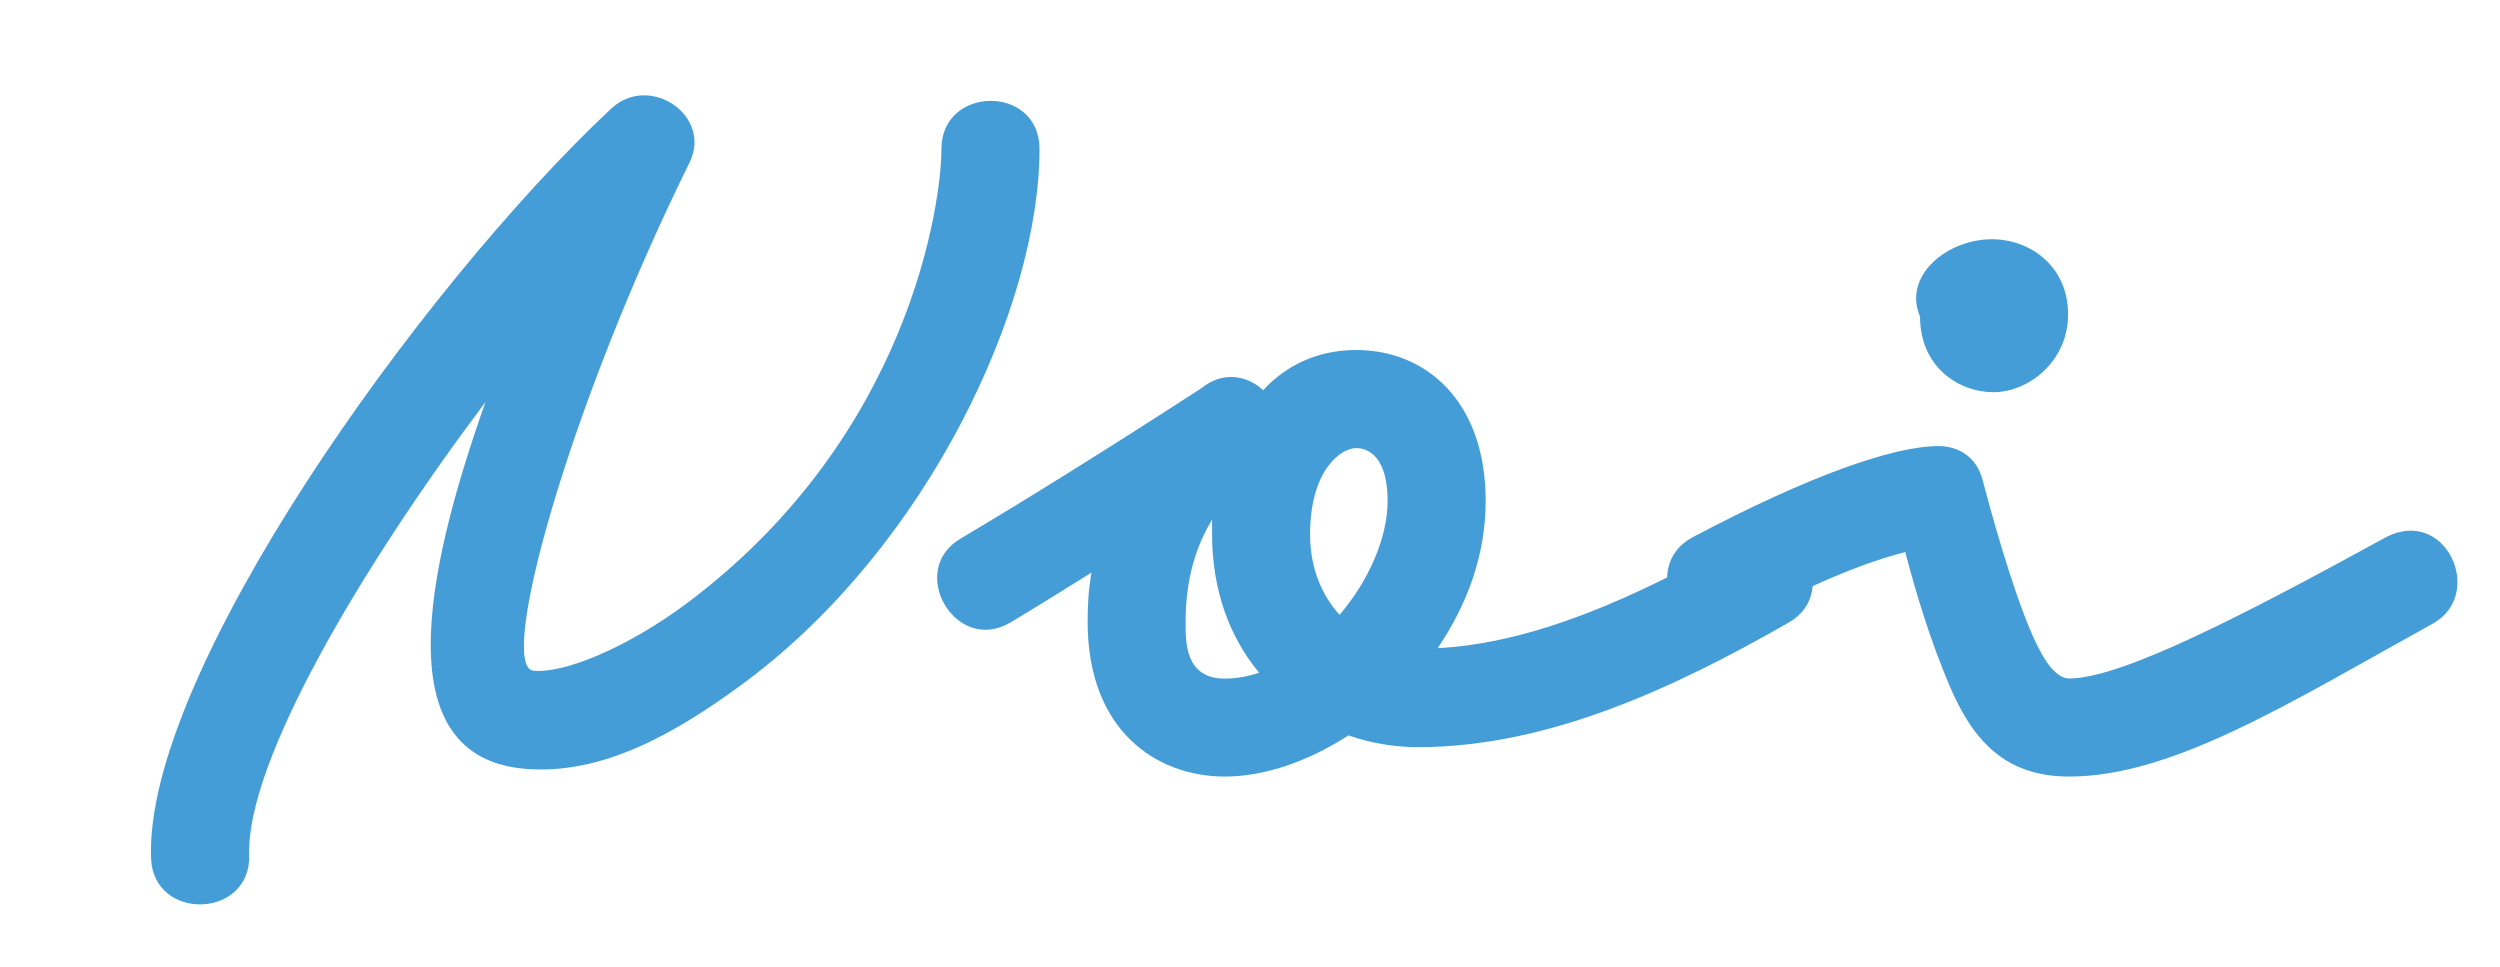
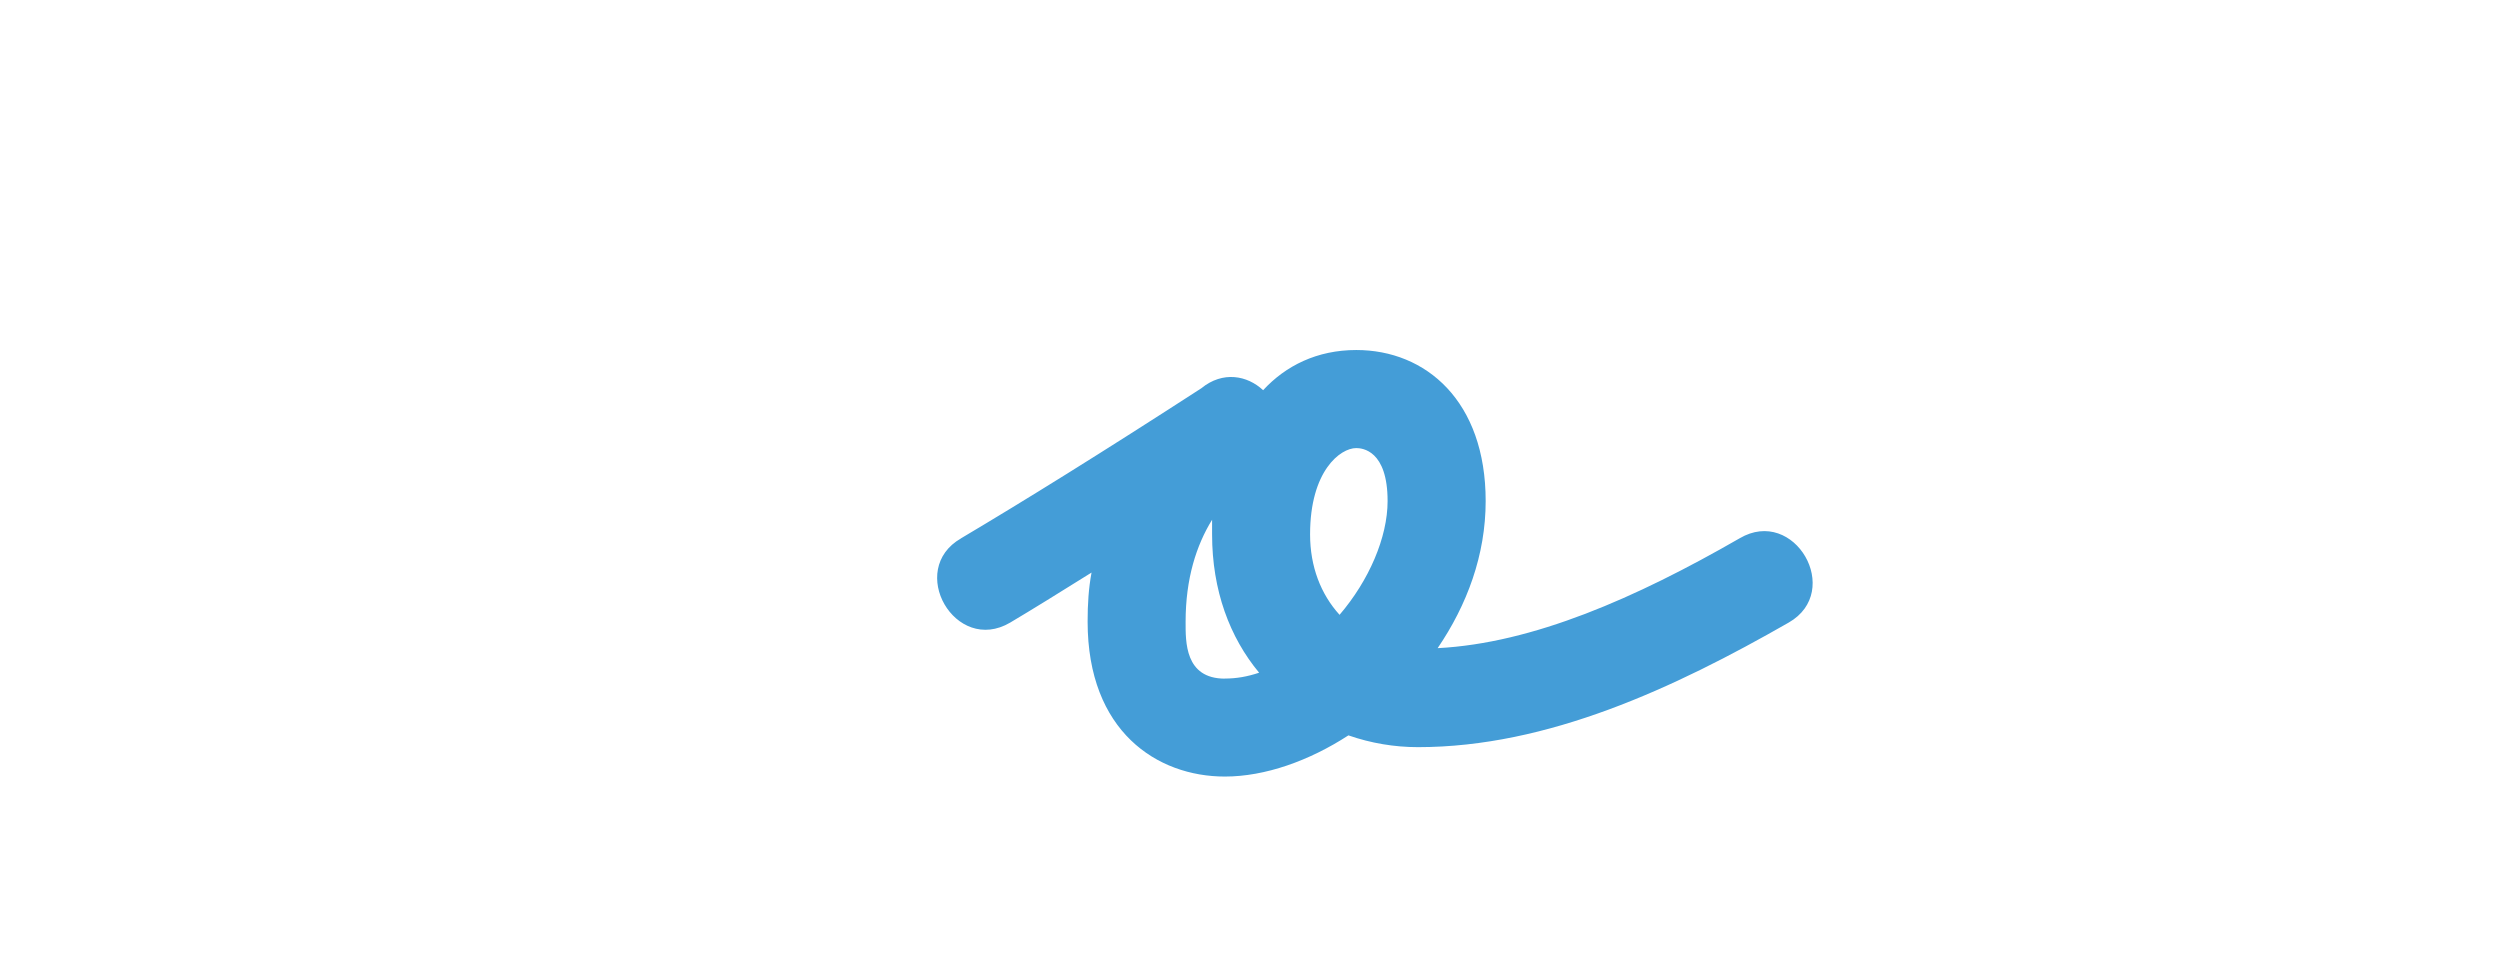
<svg xmlns="http://www.w3.org/2000/svg" id="j" data-name="Ebene 1" viewBox="0 0 324.77 125.62">
  <defs>
    <style>
      .k {
        fill: #449dd7;
      }
    </style>
  </defs>
-   <path class="k" d="M79.37,14.14c4.97-4.71,13.25.89,10.19,7.01-15.92,32.23-24.97,65.6-20.25,65.98,3.82.38,11.97-2.8,20.13-8.92,28.92-21.78,32.86-52.1,32.86-58.85,0-8.28,12.74-8.41,12.74,0,0,20.38-14.39,51.33-37.96,69.04-9.55,7.13-19.11,12.36-29.04,11.46-17.58-1.66-12.99-24.97-4.97-47.64-16.18,21.53-31.08,46.75-30.7,58.85.25,8.28-12.36,8.66-12.74.51-1.02-23.82,34.78-74.01,59.74-97.45Z" />
  <path class="k" d="M124.85,69.93c8.15-4.84,18.22-11.08,31.21-19.49,2.8-2.29,5.99-1.66,8.03.25,2.93-3.18,7.01-5.22,12.1-5.22,9.04,0,16.81,6.62,16.81,19.62,0,7.01-2.42,13.5-6.24,19.11,12.36-.64,25.73-6.5,39.23-14.27,7.13-4.2,13.5,6.88,6.37,10.95-14.9,8.53-31.33,16.18-48.15,16.18-3.06,0-6.11-.51-9.04-1.53-5.1,3.31-10.83,5.35-16.05,5.35-8.79,0-17.83-5.86-17.83-20.13,0-2.29.13-4.33.51-6.37-4.08,2.55-7.77,4.84-10.57,6.5-7.13,4.2-13.5-6.88-6.37-10.95ZM159.11,88.15c1.53,0,2.93-.25,4.46-.76-3.82-4.59-6.11-10.7-6.11-17.96v-1.91c-2.04,3.31-3.44,7.64-3.44,13.25,0,2.55-.13,7.39,5.1,7.39ZM174.02,79.87c3.82-4.46,6.24-10.06,6.24-14.78,0-6.62-3.31-6.88-4.08-6.88-2.04,0-5.99,2.93-5.99,11.21,0,4.2,1.4,7.77,3.82,10.44Z" />
-   <path class="k" d="M264.97,84.45c1.15,2.29,2.55,3.69,3.82,3.69,6.75,0,22.55-8.15,41.14-18.34,7.77-4.08,12.99,7.39,6.11,11.21-18.85,10.45-33.88,19.87-47.26,19.87-8.53,0-12.61-4.97-15.54-11.85-2.42-5.73-4.2-11.46-5.73-17.32-4.84,1.27-11.08,3.57-21.78,9.3-7.39,3.95-12.99-7.39-5.86-11.21,15.16-8.02,26.11-11.85,31.97-11.85,2.55,0,4.97,1.4,5.73,4.46,1.91,7.26,4.84,17.2,7.39,22.04ZM268.66,40.89c0,5.99-5.1,10.06-9.68,10.06s-9.55-3.31-9.55-9.81c-2.29-5.35,3.57-10.06,9.3-10.06,5.1,0,9.94,3.57,9.94,9.81Z" />
</svg>